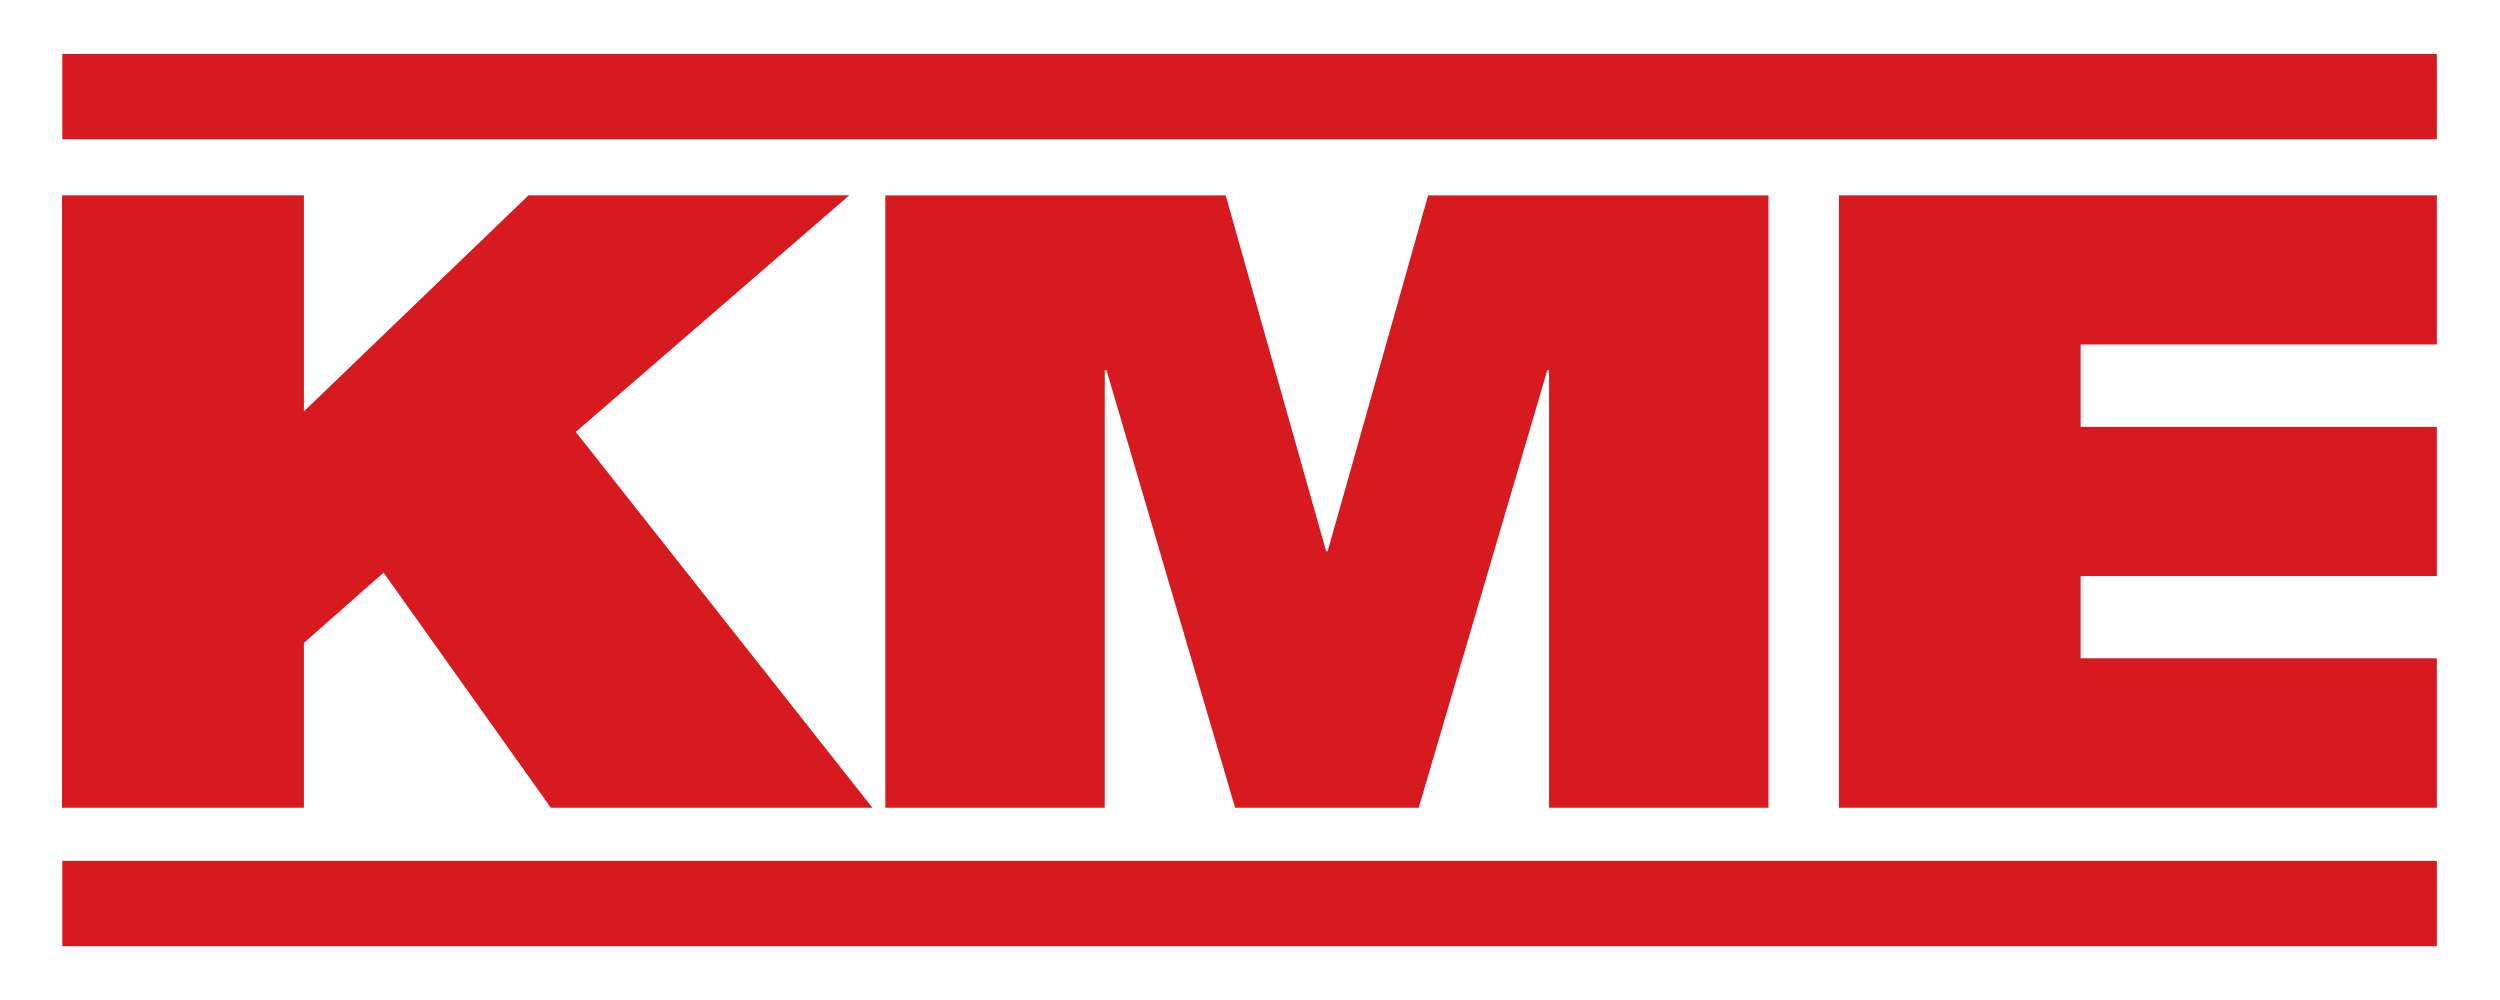
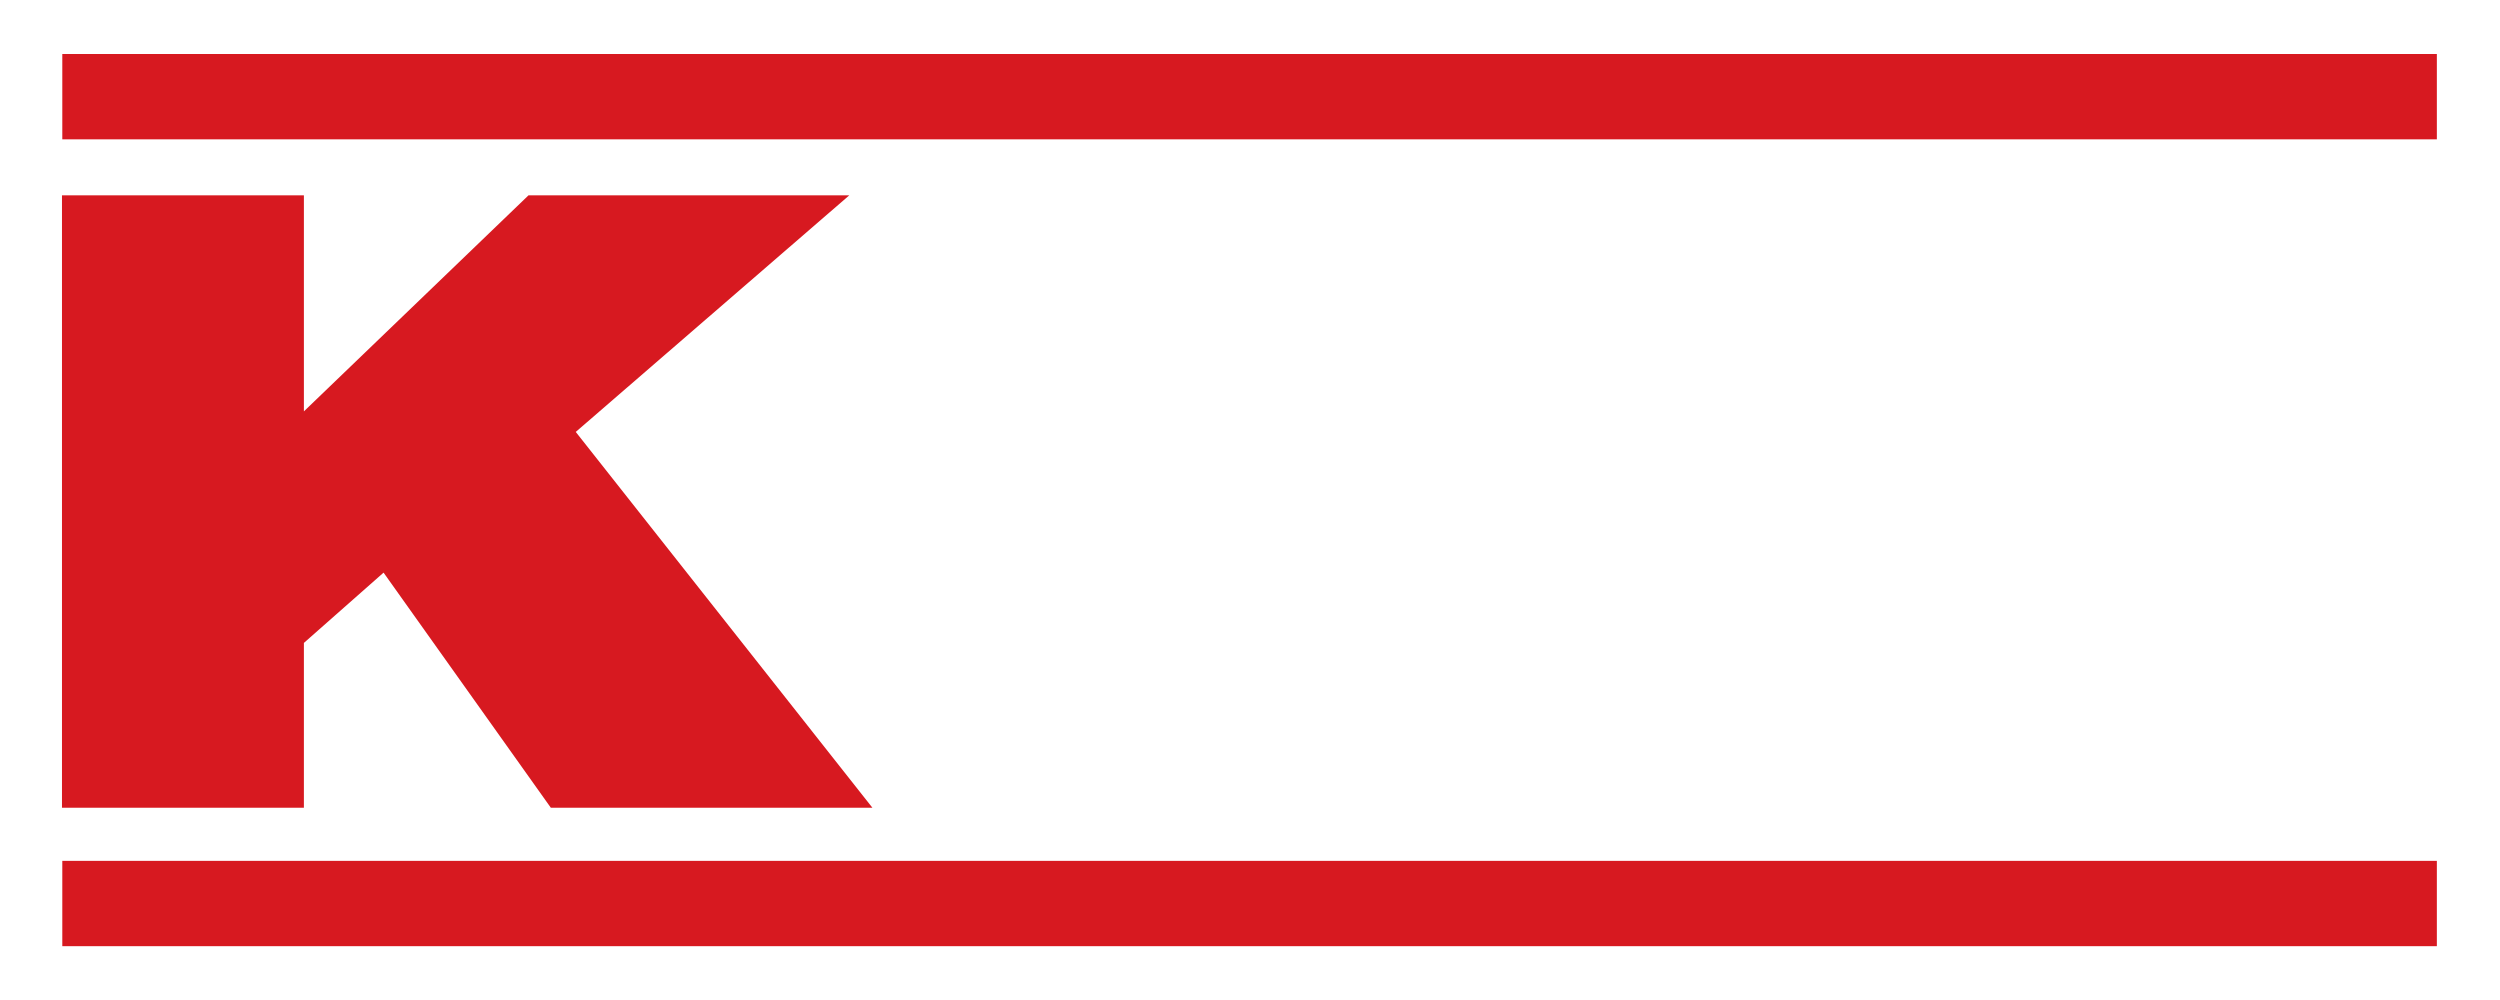
<svg xmlns="http://www.w3.org/2000/svg" version="1.1" width="400" height="160" id="svg2816" xml:space="preserve">
  <defs id="defs2820" />
  <g transform="matrix(1.25,0,0,-1.25,-467.398,217.076)" id="g2826">
    <g transform="matrix(3.169,0,0,3.169,-803.094,-92.149)" id="g3069">
      <path d="m 373.931,81.697 95.911,0 0,-3.447 -95.911,0 0,3.447 z" id="path2922" style="fill:#d71920;fill-opacity:1;fill-rule:nonzero;stroke:none" />
      <path d="m 373.918,75.987 0,-24.734 9.771,0 0,6.657 3.218,2.839 6.756,-9.496 12.989,0 -11.982,15.179 11.046,9.555 -12.956,0 -9.071,-8.725 0,8.725 -9.771,0" id="path2924" style="fill:#d71920;fill-opacity:1;fill-rule:nonzero;stroke:none" />
-       <path d="m 442.845,51.253 0,24.734 -13.747,0 -4.056,-14.369 -0.065,0 -4.055,14.369 -13.748,0 0,-24.734 8.863,0 0,17.671 0.071,0 5.194,-17.671 7.416,0 5.193,17.671 0.072,0 0,-17.671 8.862,0" id="path2926" style="fill:#d71920;fill-opacity:1;fill-rule:nonzero;stroke:none" />
-       <path d="m 455.454,57.289 0,3.322 14.388,0 0,6.024 -14.388,0 0,3.329 14.388,0 0,6.023 -24.152,0 0,-24.734 24.152,0 0,6.036 -14.388,0" id="path2928" style="fill:#d71920;fill-opacity:1;fill-rule:nonzero;stroke:none" />
      <path d="m 373.931,49.107 95.911,0 0,-3.446 -95.911,0 0,3.446 z" id="path2930" style="fill:#d71920;fill-opacity:1;fill-rule:nonzero;stroke:none" />
    </g>
  </g>
</svg>